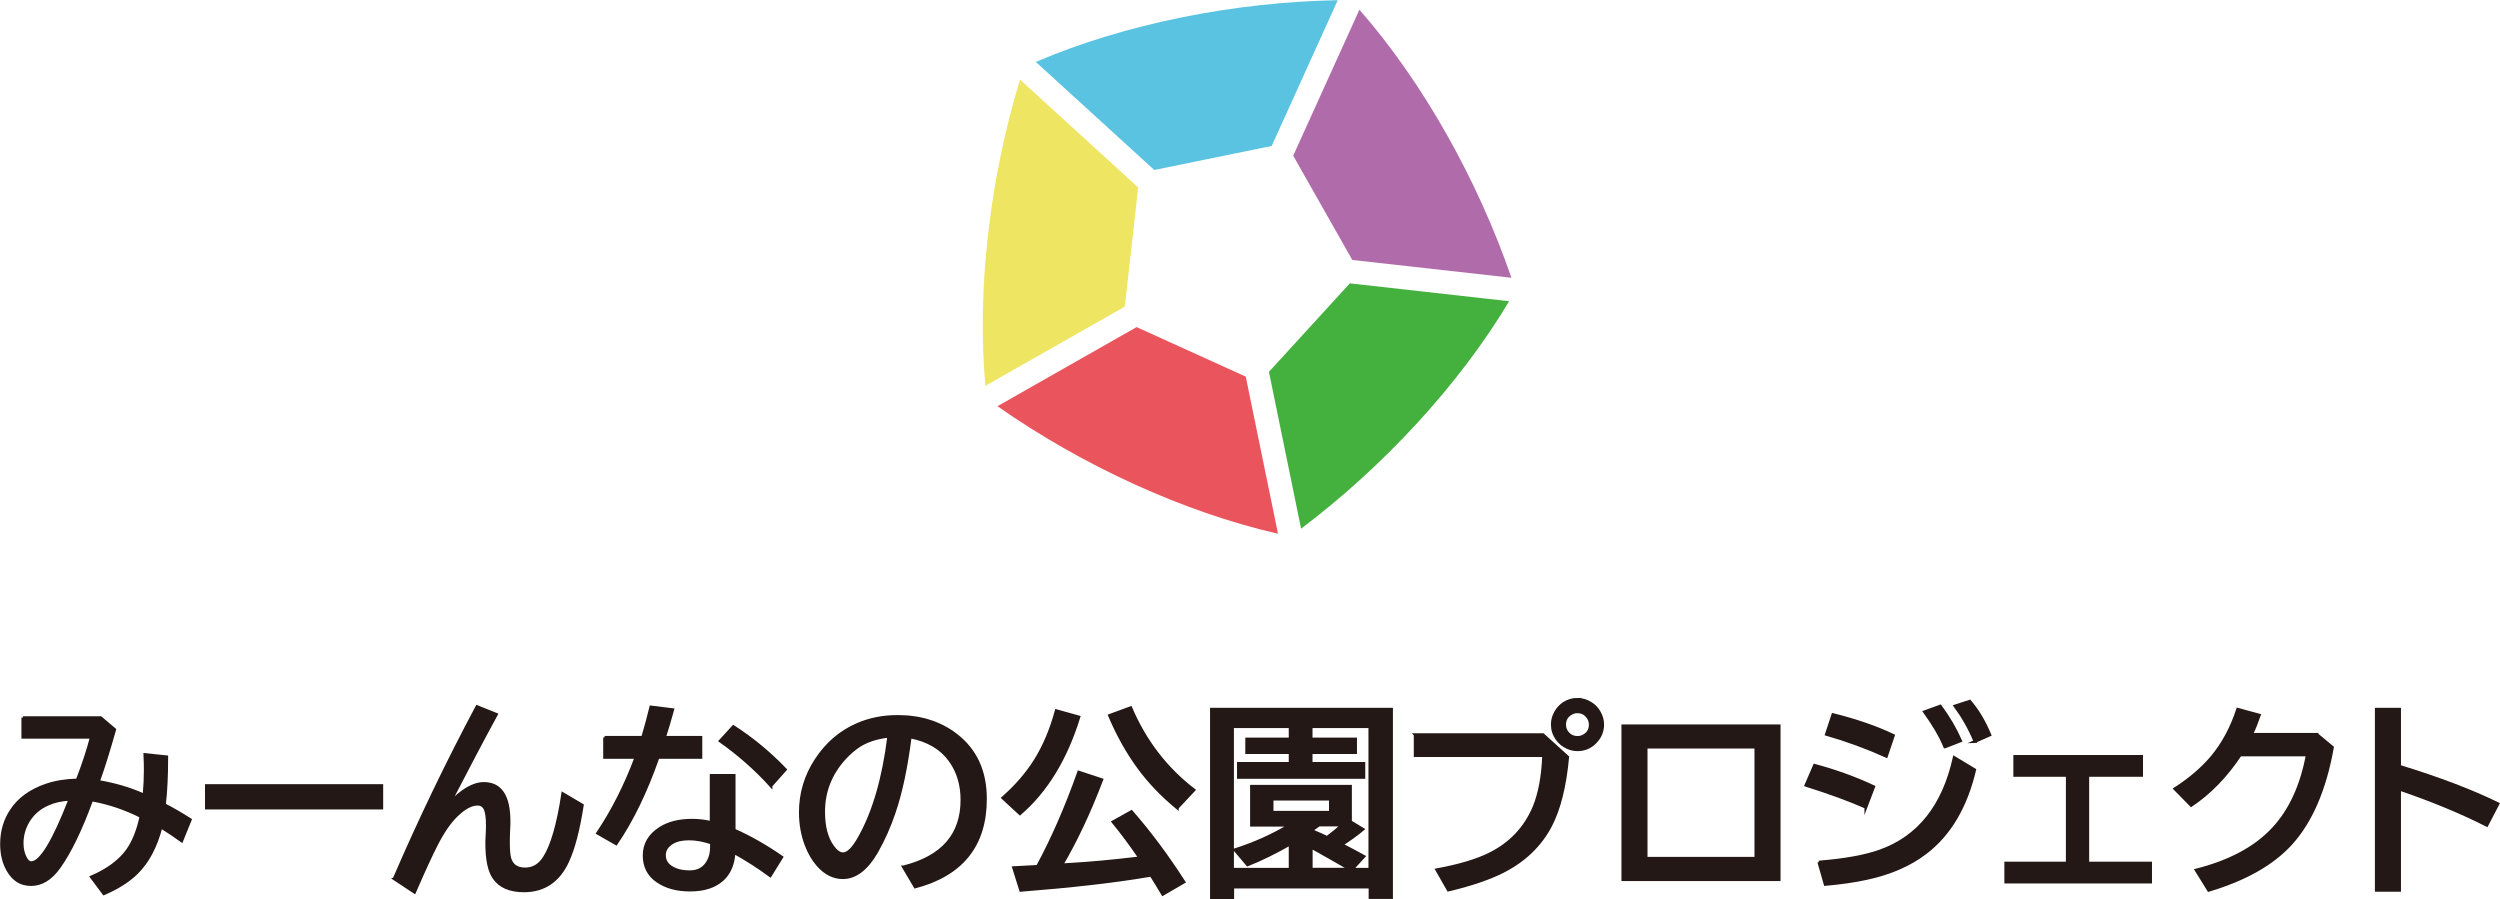
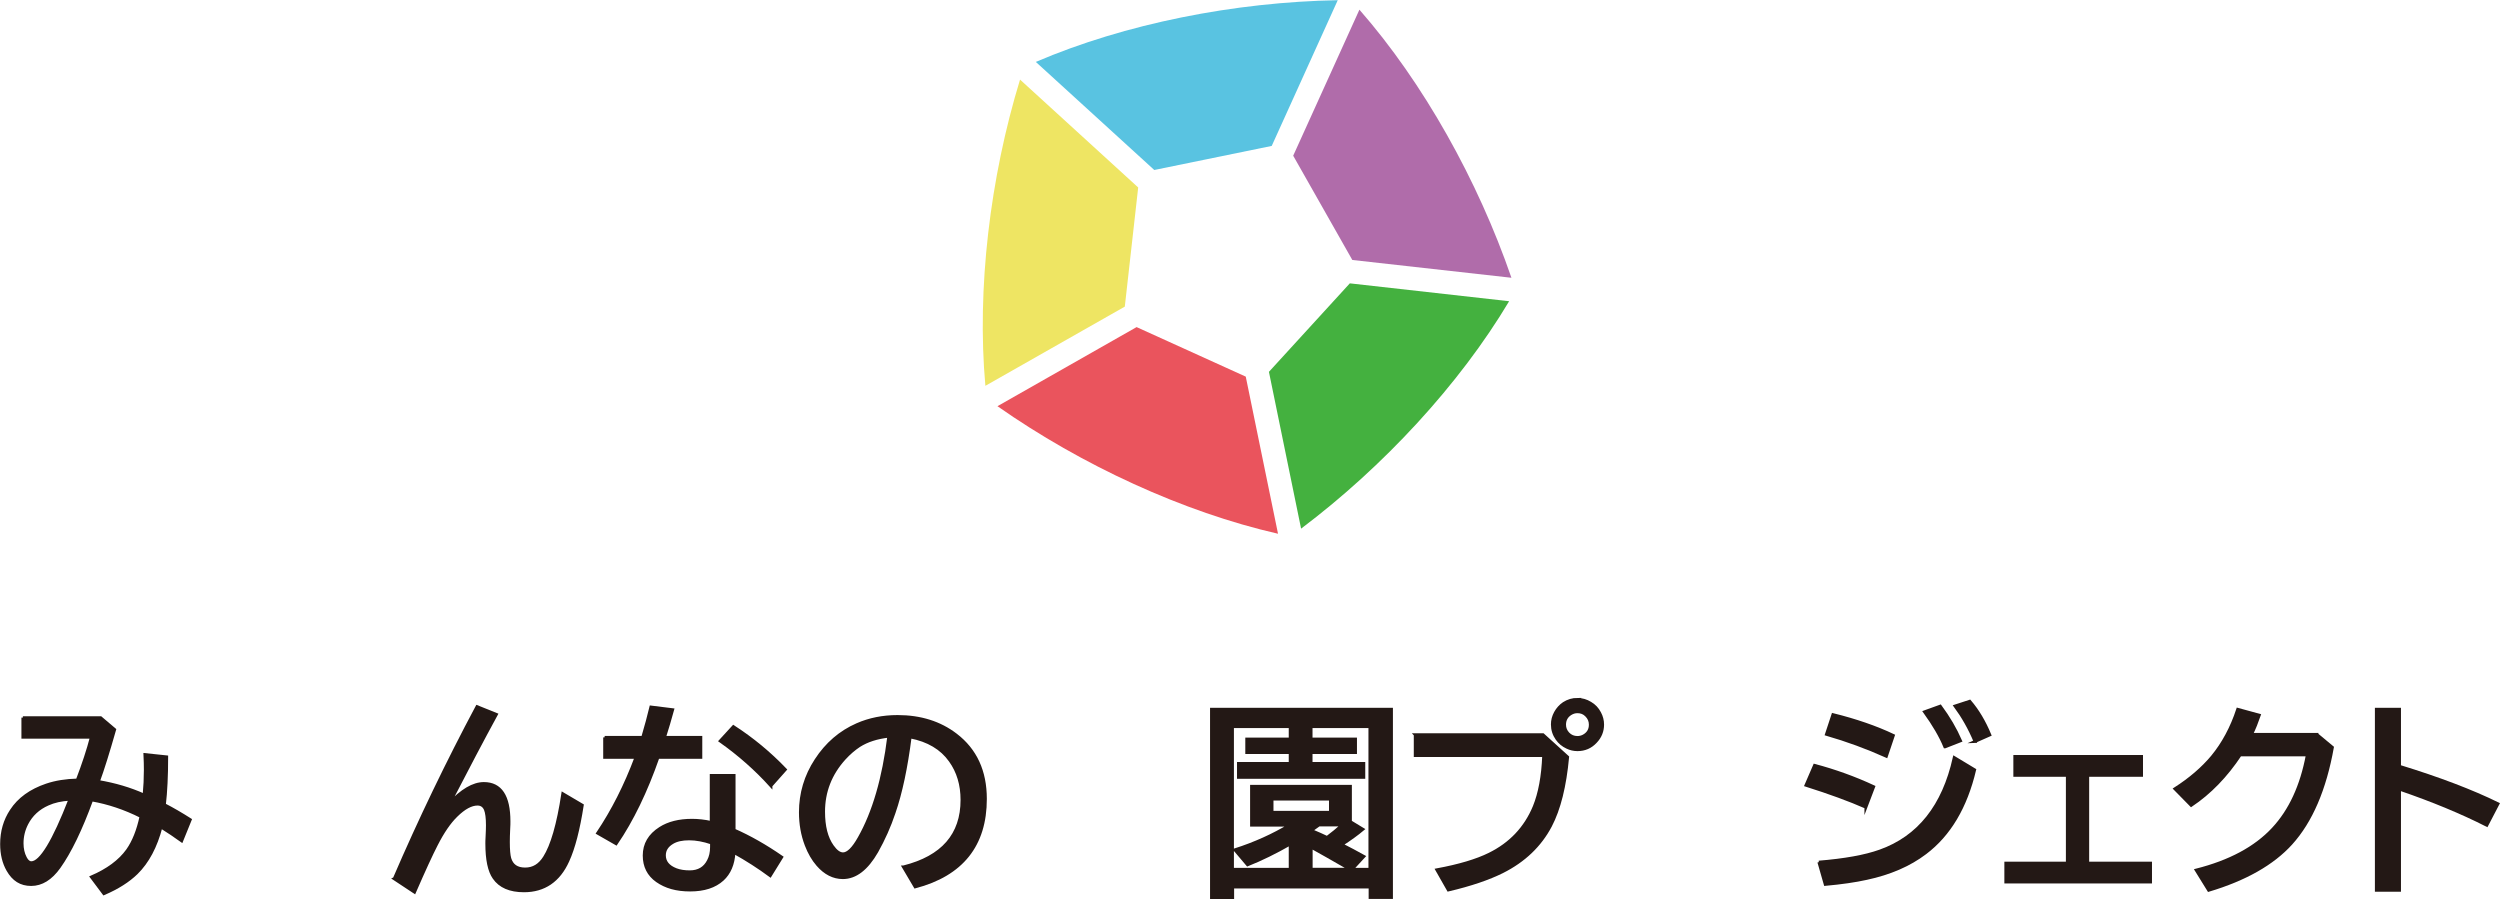
<svg xmlns="http://www.w3.org/2000/svg" id="_レイヤー_2" data-name="レイヤー 2" viewBox="0 0 250.31 90.02">
  <defs>
    <style>
      .cls-1 {
        fill: none;
      }

      .cls-1, .cls-2, .cls-3, .cls-4, .cls-5, .cls-6 {
        stroke-width: 0px;
      }

      .cls-2 {
        fill: #b06caa;
      }

      .cls-3 {
        fill: #44b13f;
      }

      .cls-4 {
        fill: #59c3e1;
      }

      .cls-5 {
        fill: #ea545d;
      }

      .cls-6 {
        fill: #eee563;
      }

      .cls-7 {
        fill: #231815;
        stroke: #231815;
        stroke-miterlimit: 10;
        stroke-width: .29px;
      }
    </style>
  </defs>
  <g id="_レイヤー_2-2" data-name="レイヤー 2">
    <g>
      <g>
        <path class="cls-7" d="M2.29,71.86h7.79l1.4,1.19c-.66,2.31-1.2,4.04-1.63,5.2,1.65.28,3.18.73,4.58,1.36.08-.86.12-1.7.12-2.52,0-.44-.01-.95-.04-1.54l2.18.23c0,1.9-.08,3.5-.23,4.79.82.42,1.69.93,2.59,1.5l-.86,2.12c-.64-.46-1.33-.93-2.07-1.39-.51,1.97-1.33,3.51-2.45,4.61-.8.78-1.89,1.48-3.27,2.07l-1.25-1.67c1.63-.7,2.83-1.59,3.61-2.67.61-.86,1.06-1.99,1.36-3.39-1.63-.82-3.28-1.37-4.94-1.66-1.08,2.96-2.17,5.21-3.26,6.74-.83,1.16-1.76,1.73-2.8,1.73s-1.78-.48-2.33-1.44c-.42-.73-.63-1.6-.63-2.61,0-1.25.32-2.37.97-3.35.76-1.17,1.94-2.02,3.53-2.56.92-.31,1.94-.47,3.08-.5.61-1.59,1.08-3.02,1.41-4.29H2.29v-1.96ZM7,80.02c-.86.05-1.59.21-2.2.49-.96.42-1.66,1.08-2.11,1.95-.32.62-.48,1.28-.48,1.97,0,.56.11,1.04.33,1.46.17.33.37.49.6.49.93,0,2.22-2.12,3.87-6.36Z" />
-         <path class="cls-7" d="M20.67,78.66h17.55v2.24h-17.55v-2.24Z" />
        <path class="cls-7" d="M39.48,87.97c2.56-5.94,5.33-11.68,8.28-17.22l1.94.78c-1.34,2.45-2.91,5.44-4.73,8.96,1.26-1.36,2.42-2.04,3.48-2.04,1.67,0,2.51,1.26,2.51,3.79,0,.19,0,.42-.02.69-.03.58-.04,1.03-.04,1.37,0,.78.05,1.33.14,1.65.21.71.72,1.06,1.54,1.06s1.45-.39,1.94-1.17c.74-1.16,1.36-3.28,1.83-6.37l1.95,1.15c-.38,2.44-.86,4.3-1.45,5.58-.9,1.99-2.37,2.99-4.39,2.99-1.4,0-2.4-.43-3-1.3-.48-.68-.72-1.83-.72-3.43,0-.14,0-.35.02-.64.03-.56.04-.95.04-1.19,0-.73-.07-1.26-.2-1.58-.15-.36-.42-.54-.79-.54-.63,0-1.34.38-2.13,1.16-.68.66-1.35,1.64-2,2.92-.48.93-1.21,2.51-2.18,4.74l-2.04-1.35Z" />
        <path class="cls-7" d="M60.54,73.83h3.81c.34-1.15.61-2.16.82-3.04l2.18.27c-.27.98-.54,1.9-.82,2.77h3.64v2h-4.29c-1.19,3.41-2.58,6.29-4.19,8.65l-1.85-1.06c1.51-2.25,2.79-4.78,3.84-7.59h-3.14v-2ZM71.24,77.64h2.26v5.47c1.55.68,3.15,1.59,4.77,2.71l-1.15,1.86c-1.14-.84-2.35-1.62-3.63-2.33-.07,1.18-.46,2.08-1.15,2.71-.77.7-1.85,1.05-3.24,1.05s-2.45-.31-3.32-.92c-.85-.6-1.28-1.45-1.28-2.53,0-1.14.53-2.05,1.6-2.73.83-.53,1.89-.8,3.19-.8.6,0,1.25.07,1.92.22v-4.71ZM71.24,84.4c-.79-.27-1.54-.41-2.24-.41s-1.25.12-1.67.37c-.54.32-.81.74-.81,1.28,0,.65.39,1.13,1.16,1.43.39.15.85.22,1.39.22.86,0,1.49-.37,1.86-1.1.21-.39.31-.85.31-1.38v-.41ZM77.19,78.68c-1.48-1.64-3.17-3.14-5.08-4.49l1.32-1.44c1.9,1.23,3.63,2.66,5.2,4.3l-1.44,1.62Z" />
        <path class="cls-7" d="M90.47,86.8c3.9-.98,5.85-3.22,5.85-6.71,0-1.52-.39-2.83-1.18-3.93-.88-1.24-2.21-2.03-4.01-2.38-.39,3.08-.93,5.61-1.61,7.58-.46,1.38-1.04,2.67-1.73,3.9-1,1.74-2.13,2.61-3.4,2.61-.94,0-1.78-.43-2.52-1.28-.47-.54-.85-1.2-1.15-1.98-.39-1.02-.58-2.11-.58-3.28,0-1.89.52-3.64,1.56-5.23,1.06-1.63,2.43-2.81,4.12-3.55,1.23-.54,2.58-.81,4.05-.81,2.29,0,4.24.61,5.84,1.84,1.97,1.51,2.95,3.64,2.95,6.41,0,4.63-2.34,7.57-7.03,8.81l-1.18-2ZM88.98,73.71c-1.18.13-2.16.45-2.95.95-.5.33-1.01.76-1.5,1.3-1.38,1.53-2.07,3.3-2.07,5.31,0,1.47.29,2.62.88,3.45.36.51.71.77,1.07.77.48,0,1.02-.53,1.61-1.58,1.46-2.57,2.45-5.97,2.97-10.19Z" />
-         <path class="cls-7" d="M100.41,79.89c1.34-1.18,2.43-2.44,3.27-3.79.88-1.41,1.57-3.06,2.08-4.94l2.26.63c-1.29,4.18-3.26,7.41-5.9,9.68l-1.71-1.58ZM103.89,86.74c1.49-2.75,2.86-5.89,4.12-9.43l2.3.76c-1.24,3.26-2.58,6.11-4.01,8.53.15-.01.34-.03.58-.04,2.15-.12,4.47-.33,6.95-.63l.29-.04c-.91-1.33-1.8-2.53-2.68-3.6l1.85-1.03c1.84,2.11,3.59,4.46,5.25,7.05l-2.12,1.23c-.37-.62-.75-1.26-1.17-1.91l-.37.06c-3.3.56-7.52,1.04-12.68,1.45l-.71-2.26c.6-.03,1.4-.07,2.39-.13ZM117.87,80.89c-1.5-1.24-2.78-2.57-3.84-4.01-1.12-1.52-2.1-3.26-2.94-5.24l2.12-.78c1.42,3.34,3.53,6.09,6.33,8.24l-1.67,1.78Z" />
        <path class="cls-7" d="M139.32,71.01v18.85h-2.14v-1.05h-13.76v1.07h-2.12v-18.87h18.02ZM134.34,84.57c.74.38,1.49.77,2.22,1.18l-1.19,1.29h1.79v-14.29h-5.89v1.25h4.45v1.35h-4.45v1.09h5.28v1.39h-12.55v-1.39h5.18v-1.09h-4.35v-1.35h4.35v-1.25h-5.78v14.29h5.78v-2.54c-1.47.84-2.89,1.54-4.27,2.09l-1.27-1.5c2-.64,3.83-1.47,5.49-2.47h-3.82v-3.89h9.9v3.54l1.25.76c-.58.49-1.3,1.01-2.14,1.55ZM127.36,80.01v1.32h5.85v-1.32h-5.85ZM132.87,83.85c.53-.39,1.03-.81,1.52-1.25h-2.33c-.07.05-.33.24-.77.55.64.27,1.17.5,1.58.7ZM135.16,87.03c-.07-.05-.22-.13-.44-.26-1.35-.78-2.5-1.43-3.44-1.95v2.21h3.88Z" />
        <path class="cls-7" d="M141.69,73.56h12.8l2.47,2.24c-.27,2.92-.84,5.21-1.72,6.89-1.04,1.97-2.64,3.5-4.81,4.59-1.36.68-3.16,1.3-5.42,1.83l-1.15-2.02c2.22-.41,3.98-.93,5.27-1.57,2.11-1.04,3.61-2.63,4.49-4.76.54-1.33.86-3.03.94-5.11h-12.86v-2.08ZM157.95,70.03c.45,0,.87.12,1.28.37.4.23.71.56.93.98.2.37.3.76.3,1.17,0,.65-.23,1.23-.7,1.72-.49.53-1.1.79-1.82.79-.36,0-.71-.08-1.04-.24-.41-.19-.75-.47-1.01-.84-.31-.44-.46-.92-.46-1.45,0-.41.1-.8.31-1.18s.48-.68.83-.92c.42-.27.88-.41,1.39-.41ZM157.94,71.26c-.25,0-.48.07-.7.21-.39.25-.59.61-.59,1.09,0,.34.12.63.35.88.25.27.57.4.94.4.21,0,.41-.05.59-.14.46-.24.7-.62.7-1.14,0-.37-.13-.67-.39-.93-.24-.25-.54-.37-.9-.37Z" />
-         <path class="cls-7" d="M162.49,72.68h15.64v15.39h-15.64v-15.39ZM164.81,74.8v11.14h11v-11.14h-11Z" />
        <path class="cls-7" d="M186.82,80.82c-1.63-.72-3.63-1.45-6-2.2l.86-1.99c2.03.54,4.01,1.25,5.92,2.14l-.78,2.05ZM182.11,86.32c2.57-.21,4.61-.57,6.12-1.11,3.88-1.38,6.36-4.5,7.44-9.36l2.04,1.23c-.88,3.73-2.53,6.5-4.94,8.32-1.58,1.2-3.54,2.05-5.88,2.55-1.12.25-2.5.45-4.14.6l-.64-2.23ZM188.87,75.72c-1.96-.88-3.96-1.61-6-2.2l.65-1.97c2.3.57,4.32,1.27,6.05,2.09l-.7,2.08ZM194.73,74.78c-.43-1.05-1.11-2.22-2.04-3.51l1.58-.57c.84,1.14,1.52,2.3,2.03,3.47l-1.56.61ZM197.75,74.24c-.55-1.31-1.22-2.49-2-3.55l1.47-.48c.79.92,1.46,2.04,2.01,3.37l-1.49.66Z" />
        <path class="cls-7" d="M201.72,75.74h12.7v1.89h-5.39v8.79h6.29v1.89h-14.49v-1.89h6.16v-8.79h-5.26v-1.89Z" />
        <path class="cls-7" d="M231.98,73.54l1.55,1.29c-.75,4.2-2.13,7.41-4.14,9.63-1.83,2.02-4.58,3.58-8.25,4.68l-1.25-2.02c3.37-.85,5.93-2.23,7.7-4.13,1.71-1.83,2.85-4.3,3.43-7.41h-6.72c-1.4,2.11-3.03,3.8-4.91,5.06l-1.63-1.66c1.53-.98,2.77-2.05,3.74-3.21,1.09-1.32,1.94-2.9,2.55-4.75l2.16.59c-.24.7-.5,1.34-.78,1.92h6.55Z" />
        <path class="cls-7" d="M237.93,71.01h2.32v5.72c3.97,1.22,7.25,2.47,9.86,3.75l-1.12,2.15c-2.5-1.27-5.41-2.48-8.74-3.62v10.13h-2.32v-18.13Z" />
      </g>
      <g>
        <g>
          <path class="cls-4" d="M133.94.02c-10.29.18-21.3,2.35-30.23,6.18l11.86,10.82,11.76-2.41L133.94.02Z" />
-           <path class="cls-6" d="M102.13,7.97c-3.01,9.84-4.34,20.98-3.47,30.66l13.96-7.93,1.34-11.93-11.83-10.8Z" />
+           <path class="cls-6" d="M102.13,7.97c-3.01,9.84-4.34,20.98-3.47,30.66l13.96-7.93,1.34-11.93-11.83-10.8" />
          <path class="cls-5" d="M99.87,40.67c8.43,5.91,18.62,10.61,28.09,12.77l-3.23-15.73-10.93-4.96-13.93,7.92Z" />
          <path class="cls-3" d="M130.27,52.93c8.22-6.19,15.85-14.42,20.83-22.77l-15.95-1.79-8.1,8.86,3.22,15.7Z" />
          <path class="cls-2" d="M151.33,27.81c-3.35-9.73-8.82-19.53-15.22-26.84l-6.63,14.62,5.92,10.44,15.92,1.78Z" />
        </g>
        <g>
          <line class="cls-1" x1="102.52" y1="6.72" x2="123.51" y2="25.88" />
          <line class="cls-1" x1="98.8" y1="39.92" x2="123.51" y2="25.88" />
          <line class="cls-1" x1="129.22" y1="53.72" x2="123.51" y2="25.88" />
          <line class="cls-1" x1="151.75" y1="29.05" x2="123.51" y2="25.88" />
          <line class="cls-1" x1="135.25" x2="123.51" y2="25.88" />
        </g>
      </g>
    </g>
  </g>
</svg>